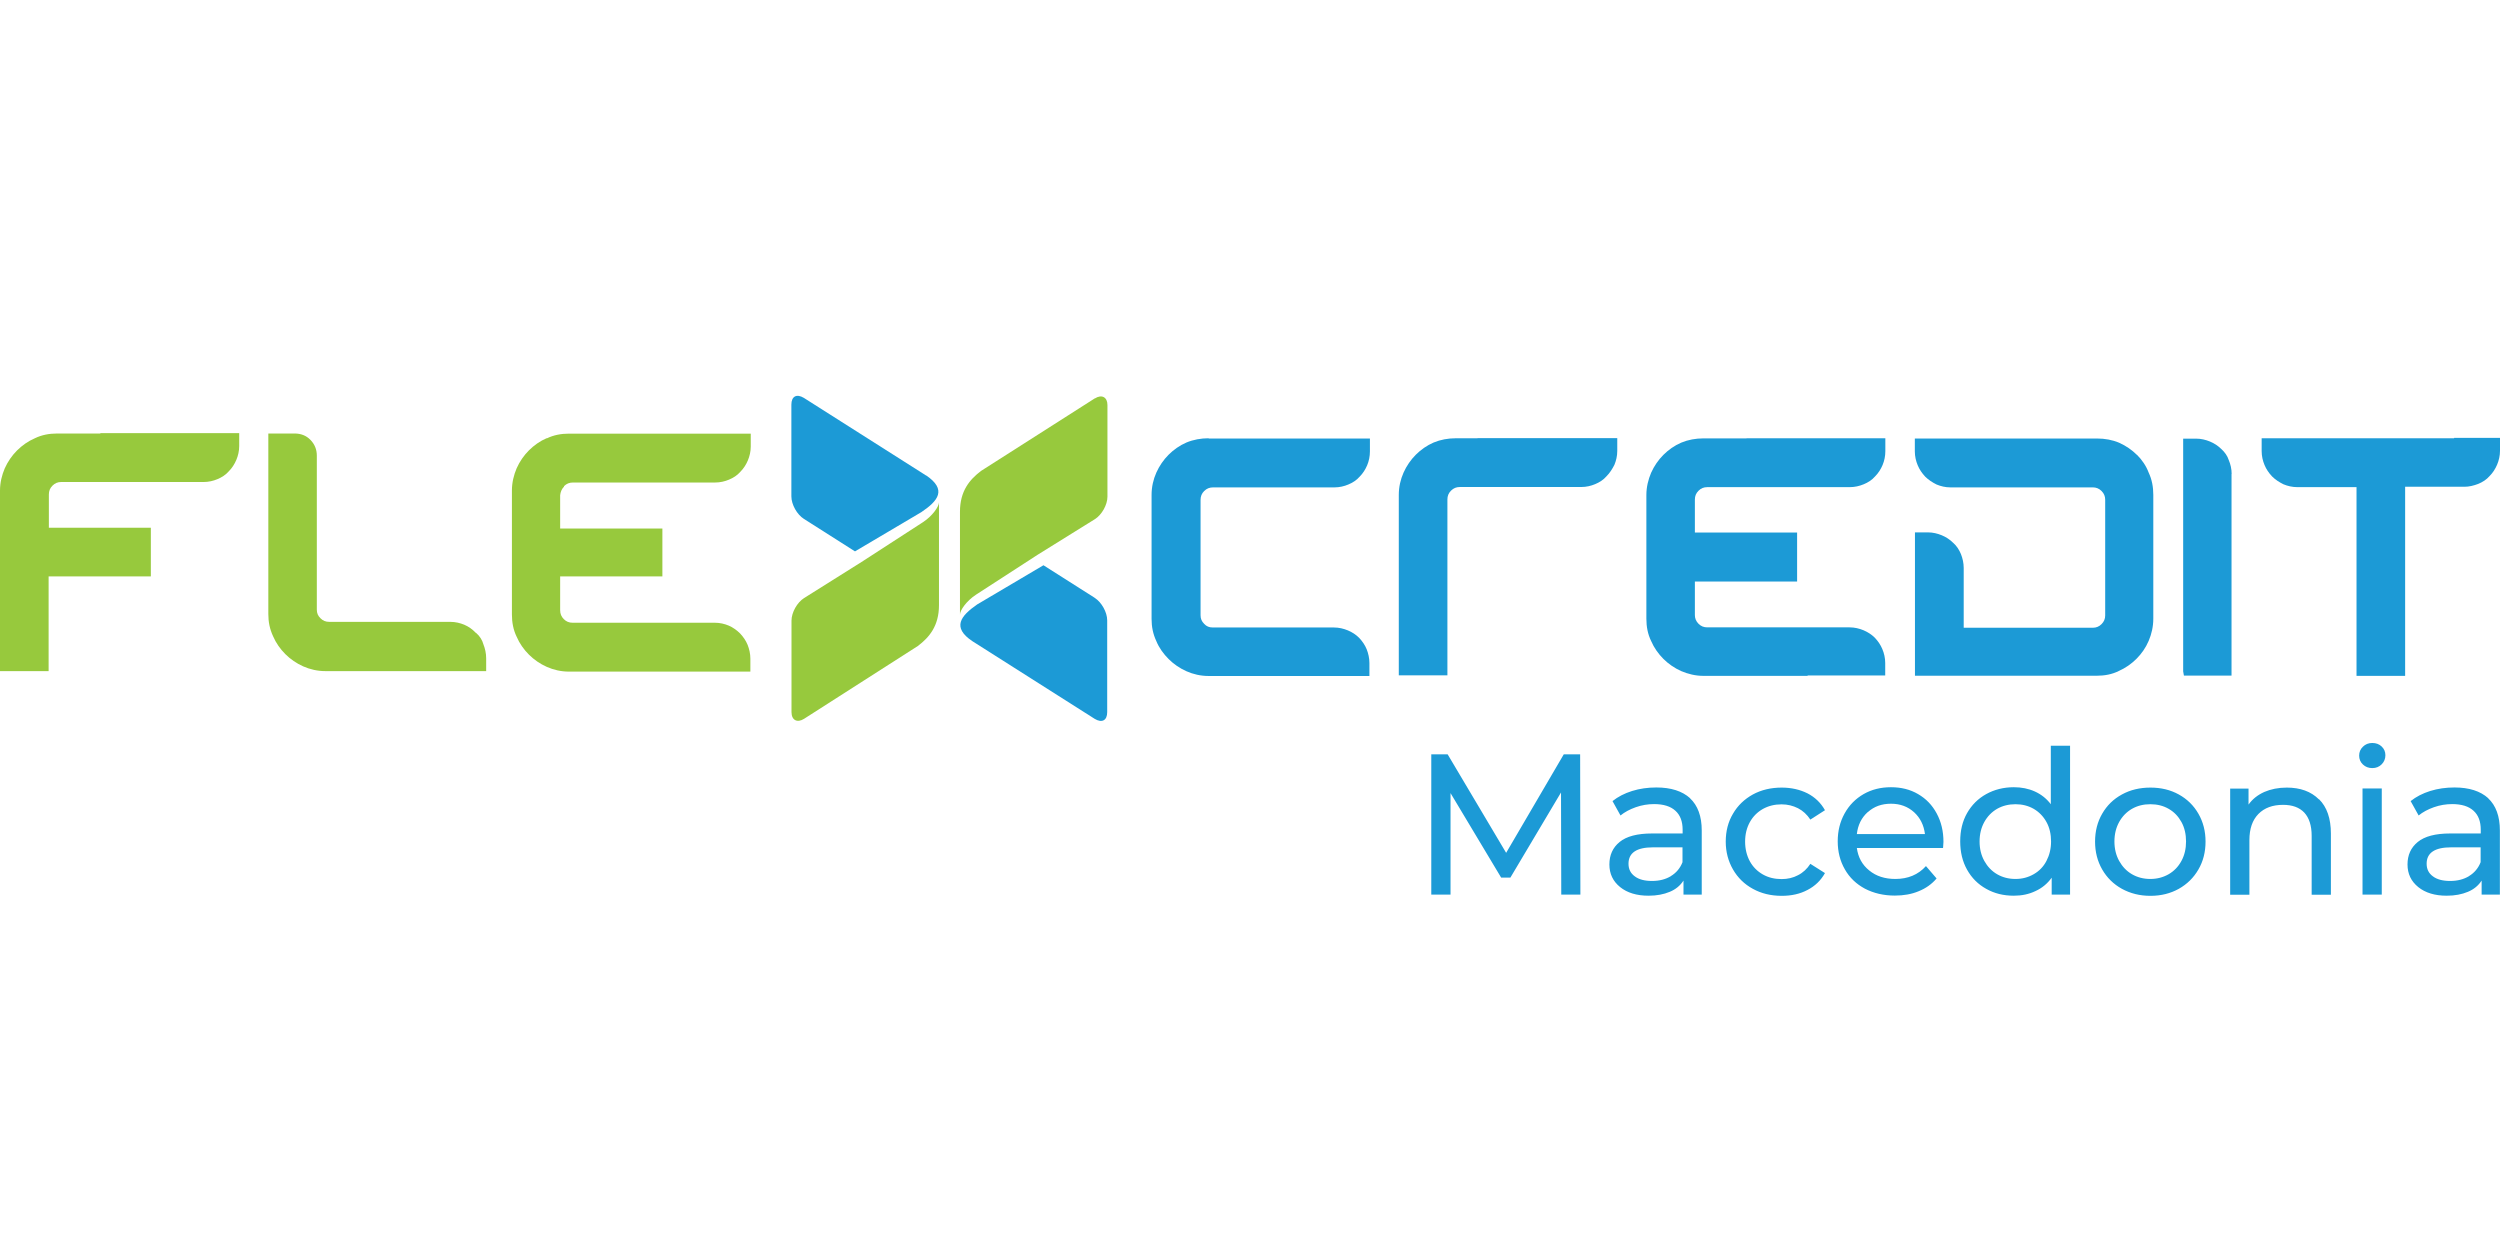
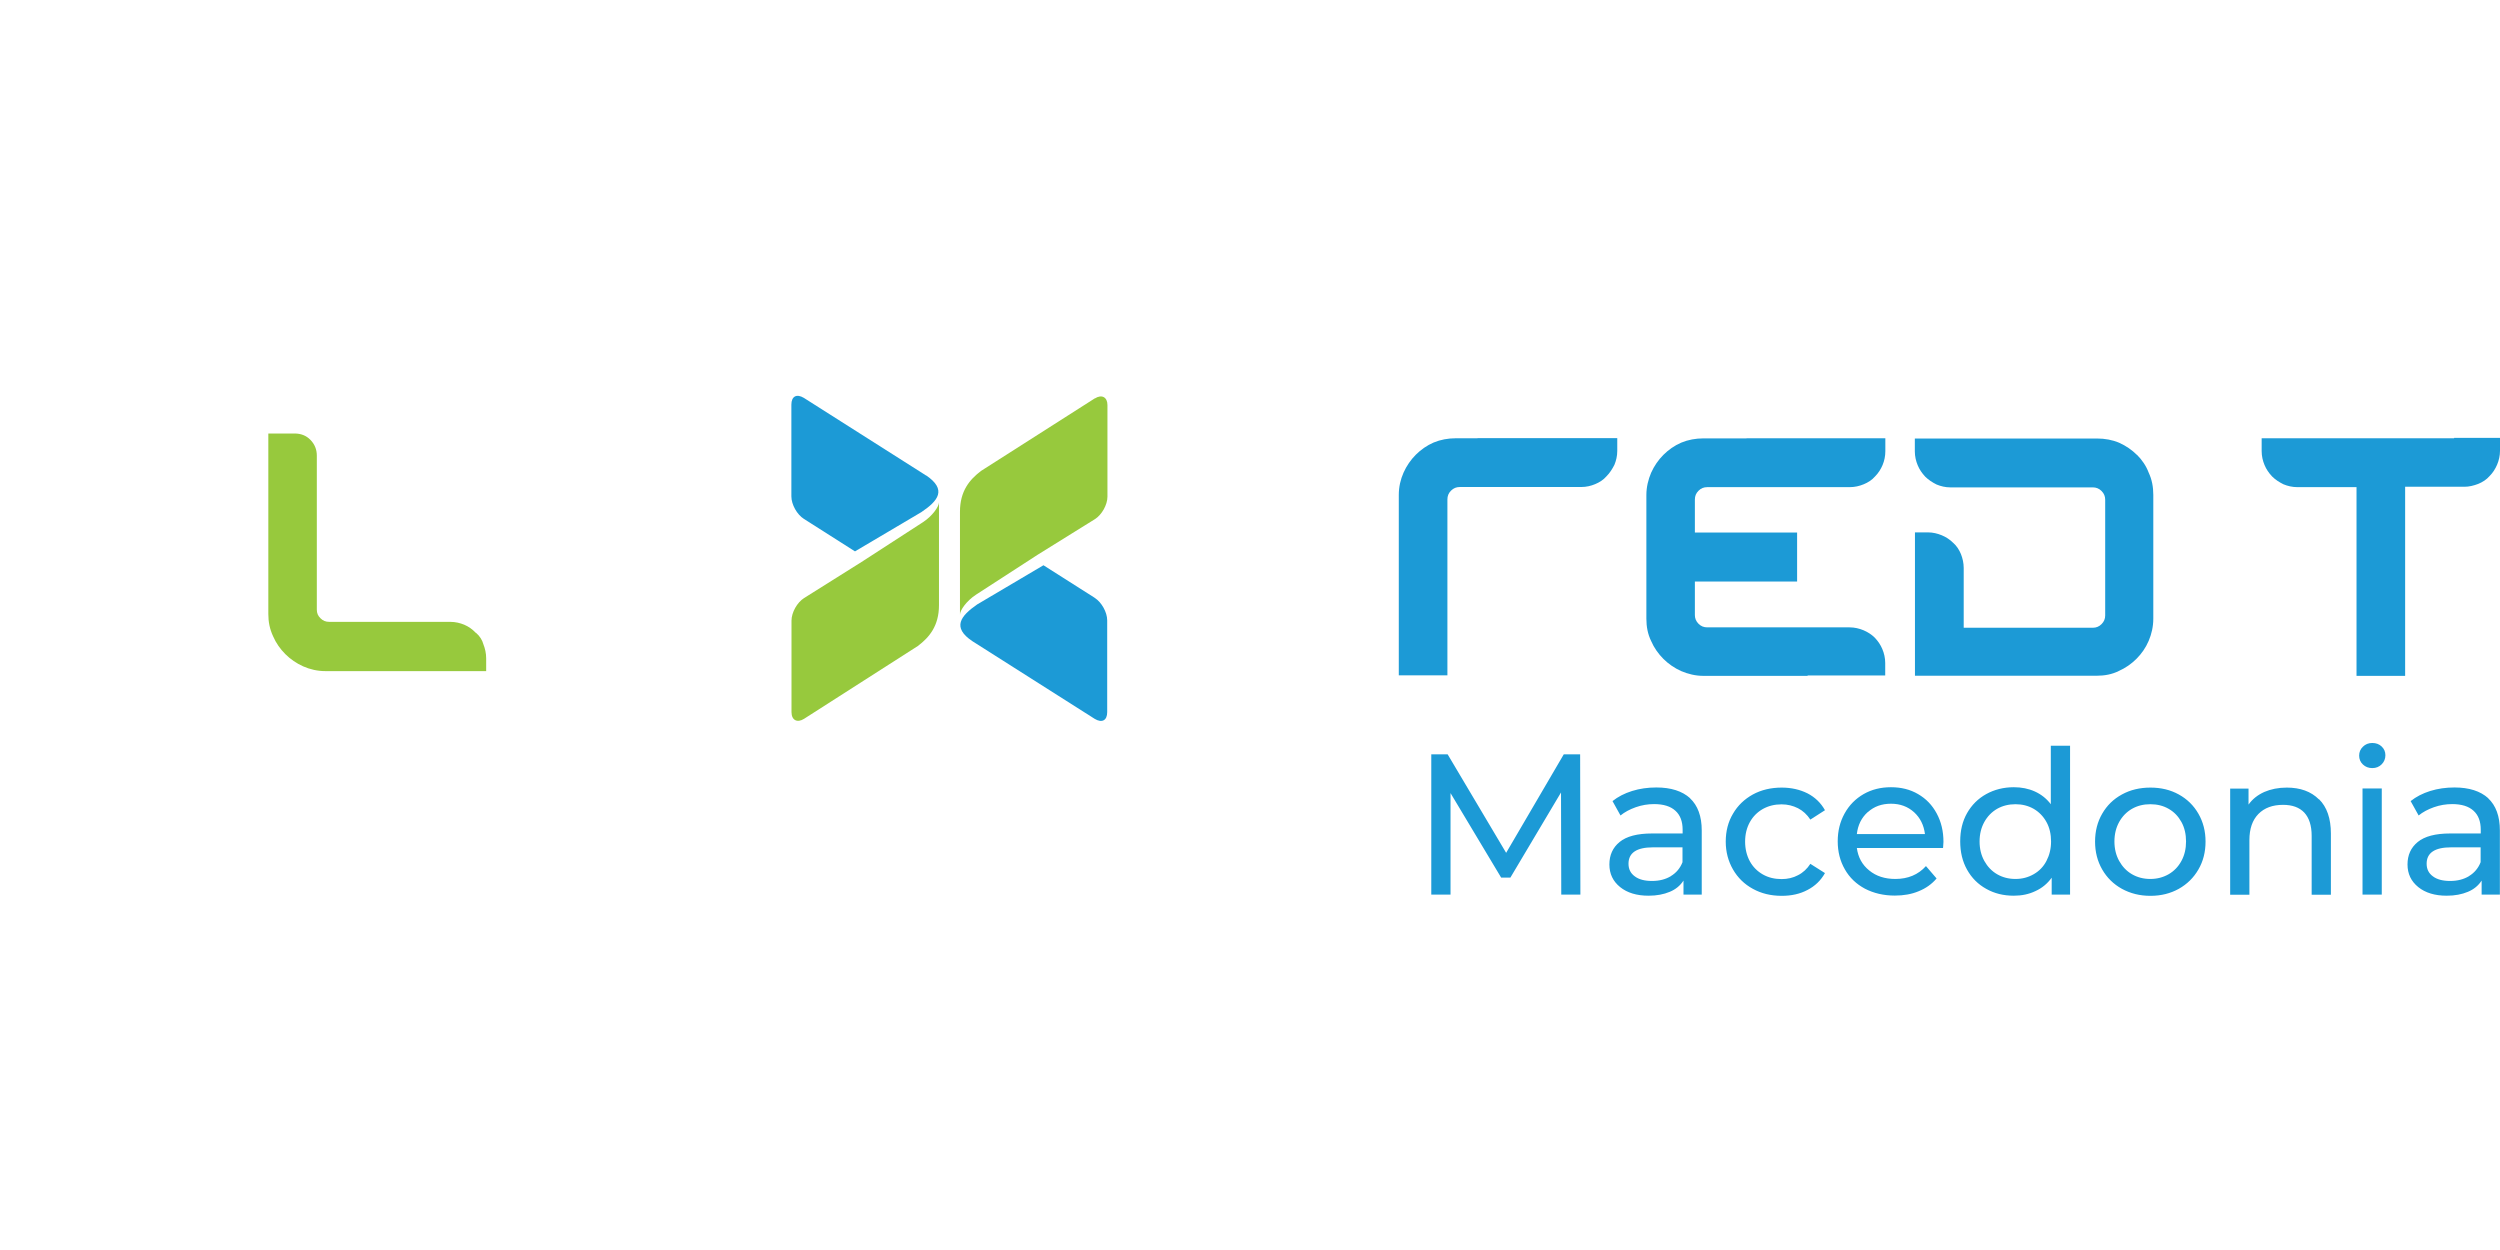
<svg xmlns="http://www.w3.org/2000/svg" width="240" height="120" viewBox="0 0 240 120" fill="none">
  <path d="M88.594 50.136L82.703 53.952L77.184 57.419C76.536 57.827 75.984 58.787 75.984 59.579V68.362C75.984 69.142 76.536 69.418 77.184 69.01L88.115 62.015C89.206 61.187 90.142 60.095 90.142 58.091V48.217C90.142 48.624 89.53 49.524 88.594 50.136Z" fill="#97C93D" />
  <path d="M105.115 38.234L94.185 45.205C93.093 46.033 92.157 47.125 92.157 49.129V59.003C92.157 58.595 92.769 57.695 93.705 57.084L99.596 53.268L105.115 49.836C105.763 49.428 106.315 48.468 106.315 47.677V38.894C106.315 38.114 105.763 37.838 105.115 38.246V38.234Z" fill="#97C93D" />
  <path d="M45.676 60.743H45.664C45.352 60.407 44.968 60.143 44.572 59.975C44.165 59.807 43.721 59.699 43.241 59.699H31.614C31.267 59.699 31.003 59.591 30.762 59.351C30.523 59.111 30.415 58.871 30.415 58.523V43.741C30.415 43.153 30.211 42.649 29.803 42.229C29.395 41.809 28.879 41.617 28.291 41.617H25.759V58.943C25.759 59.699 25.891 60.383 26.215 61.079C26.491 61.727 26.911 62.315 27.391 62.795C27.871 63.275 28.459 63.683 29.107 63.971C29.755 64.259 30.475 64.427 31.242 64.427H46.672V63.191C46.672 62.711 46.564 62.255 46.408 61.859C46.3 61.451 46.06 61.067 45.712 60.767L45.676 60.743Z" fill="#97C93D" />
-   <path d="M9.622 41.617H5.483C4.727 41.617 4.007 41.749 3.347 42.073C2.699 42.349 2.111 42.769 1.631 43.249C1.151 43.729 0.743 44.317 0.455 44.965C0.179 45.613 -0 46.333 -0 47.101V64.427H4.667V55.332H14.481V50.664H4.691V47.473C4.691 47.125 4.799 46.861 5.039 46.621C5.279 46.381 5.543 46.273 5.867 46.273H19.545C20.025 46.273 20.48 46.165 20.876 45.997C21.284 45.829 21.668 45.589 21.968 45.241C22.28 44.929 22.52 44.545 22.688 44.149C22.856 43.753 22.964 43.297 22.964 42.817V41.581H9.634V41.641L9.622 41.617Z" fill="#97C93D" />
-   <path d="M52.491 42.061C51.843 42.337 51.255 42.757 50.775 43.237C50.295 43.717 49.887 44.305 49.599 44.953C49.324 45.601 49.144 46.321 49.144 47.089V58.991C49.144 59.747 49.276 60.467 49.599 61.127C49.875 61.775 50.295 62.363 50.775 62.843C51.255 63.323 51.843 63.731 52.491 64.019C53.139 64.307 53.859 64.475 54.627 64.475H72.036V63.239C72.036 62.759 71.928 62.303 71.772 61.907C71.604 61.499 71.364 61.151 71.052 60.815C70.74 60.503 70.356 60.227 69.96 60.059C69.564 59.891 69.109 59.783 68.629 59.783H54.975C54.627 59.783 54.363 59.675 54.123 59.435C53.883 59.195 53.775 58.919 53.775 58.583V55.332H63.589V50.736H53.775V47.545C53.811 47.233 53.907 46.957 54.147 46.717V46.669C54.387 46.429 54.663 46.321 54.999 46.321H68.653C69.133 46.321 69.588 46.213 69.984 46.045C70.392 45.877 70.776 45.637 71.076 45.289C71.388 44.977 71.628 44.593 71.796 44.197C71.964 43.789 72.072 43.345 72.072 42.865V41.629H54.627C53.871 41.629 53.151 41.761 52.491 42.085V42.061Z" fill="#97C93D" />
  <path d="M88.906 45.649L77.172 38.198C76.476 37.778 75.972 38.042 75.972 38.846V47.653C75.972 48.445 76.524 49.404 77.172 49.812L82.079 52.932L88.45 49.164C90.07 48.073 90.922 47.005 88.906 45.637V45.649Z" fill="#1C9AD6" />
-   <path d="M116.034 42.073C115.29 42.073 114.558 42.205 113.898 42.481C113.25 42.757 112.662 43.177 112.183 43.657C111.703 44.137 111.295 44.725 111.007 45.373C110.719 46.021 110.551 46.741 110.551 47.509V59.411C110.551 60.167 110.683 60.851 111.007 61.547C111.271 62.195 111.703 62.783 112.183 63.263C112.662 63.743 113.25 64.151 113.898 64.439C114.546 64.727 115.266 64.895 116.034 64.895H131.464V63.659C131.464 63.179 131.356 62.723 131.2 62.327C131.032 61.919 130.792 61.571 130.48 61.235C130.168 60.923 129.796 60.683 129.388 60.515C128.98 60.347 128.536 60.239 128.056 60.239H116.43C116.082 60.239 115.818 60.131 115.602 59.891C115.362 59.651 115.254 59.411 115.254 59.063V47.989C115.254 47.641 115.362 47.377 115.602 47.137C115.842 46.897 116.118 46.789 116.454 46.789H128.104C128.584 46.789 129.04 46.681 129.436 46.513C129.844 46.345 130.228 46.105 130.528 45.757C130.84 45.445 131.08 45.061 131.248 44.665C131.416 44.257 131.512 43.813 131.512 43.333V42.097H116.022L116.034 42.073Z" fill="#1C9AD6" />
  <path d="M141.867 42.073H139.767C139.011 42.073 138.291 42.205 137.631 42.481C136.983 42.757 136.395 43.177 135.915 43.657C135.436 44.137 135.028 44.725 134.74 45.373C134.452 46.021 134.284 46.741 134.284 47.509V64.835H138.951V47.953C138.951 47.605 139.059 47.341 139.299 47.101C139.539 46.861 139.803 46.753 140.151 46.753H151.801C152.281 46.753 152.737 46.645 153.133 46.477C153.541 46.309 153.925 46.069 154.225 45.721C154.537 45.409 154.777 45.025 154.981 44.629C155.149 44.221 155.257 43.777 155.257 43.297V42.061H141.843V42.097L141.867 42.073Z" fill="#1C9AD6" />
  <path d="M105.08 57.383L100.172 54.264L93.801 58.031C92.229 59.123 91.354 60.227 93.357 61.559L105.092 69.01C105.787 69.43 106.291 69.166 106.291 68.362V59.555C106.291 58.763 105.739 57.803 105.092 57.395L105.08 57.383Z" fill="#1C9AD6" />
  <path d="M205.157 43.681C204.677 43.201 204.089 42.793 203.441 42.505C202.793 42.229 202.074 42.097 201.318 42.097H183.824V43.333C183.824 43.813 183.932 44.269 184.1 44.665C184.268 45.073 184.508 45.421 184.82 45.757C185.132 46.069 185.504 46.309 185.912 46.513C186.32 46.681 186.764 46.789 187.244 46.789H200.922C201.234 46.789 201.51 46.897 201.75 47.137C201.99 47.377 202.098 47.653 202.098 47.965V59.087C202.098 59.399 201.99 59.675 201.75 59.915C201.51 60.155 201.234 60.263 200.922 60.263H188.516V54.528C188.516 54.048 188.408 53.592 188.252 53.196C188.084 52.788 187.844 52.404 187.496 52.104C187.184 51.792 186.812 51.552 186.404 51.384C185.996 51.216 185.552 51.108 185.072 51.108H183.836V64.871H201.282C202.038 64.871 202.757 64.739 203.405 64.415H203.393C204.041 64.139 204.629 63.719 205.109 63.239C205.589 62.759 205.997 62.171 206.273 61.523C206.549 60.875 206.717 60.155 206.717 59.387V47.509C206.717 46.753 206.585 46.033 206.273 45.373C206.033 44.725 205.625 44.137 205.145 43.657L205.157 43.681Z" fill="#1C9AD6" />
-   <path d="M214.239 45.505C214.239 45.025 214.131 44.569 213.963 44.173C213.831 43.765 213.591 43.417 213.243 43.105C212.931 42.793 212.559 42.553 212.151 42.385C211.743 42.217 211.299 42.109 210.82 42.109H209.584V64.451L209.656 64.859H214.227V45.505H214.239Z" fill="#1C9AD6" />
  <path d="M235.596 42.037V42.073H217.119V43.309C217.119 43.789 217.227 44.245 217.395 44.641C217.563 45.049 217.803 45.397 218.115 45.733C218.427 46.045 218.799 46.285 219.207 46.489C219.615 46.657 220.058 46.765 220.538 46.765H226.226V64.883H230.893V46.729H236.58C237.036 46.729 237.468 46.621 237.912 46.453C238.32 46.285 238.704 46.045 239.004 45.697C239.316 45.385 239.556 45.001 239.724 44.605C239.892 44.197 240 43.753 240 43.273V42.037H235.608H235.596Z" fill="#1C9AD6" />
  <path d="M167.675 42.085H163.523C162.78 42.085 162.06 42.217 161.4 42.493C160.752 42.769 160.164 43.189 159.684 43.669C159.204 44.149 158.796 44.737 158.508 45.385C158.232 46.033 158.052 46.753 158.052 47.521V59.399C158.052 60.155 158.184 60.875 158.508 61.535C158.784 62.183 159.204 62.771 159.684 63.251C160.164 63.731 160.752 64.139 161.4 64.427C162.048 64.703 162.768 64.883 163.523 64.883H173.53V64.847H180.981V63.647C180.981 63.167 180.873 62.711 180.705 62.315C180.537 61.907 180.297 61.559 179.985 61.223C179.673 60.911 179.289 60.671 178.893 60.503C178.485 60.335 178.041 60.227 177.561 60.227H163.907C163.559 60.227 163.295 60.119 163.056 59.879C162.816 59.639 162.708 59.363 162.708 59.051V55.824H172.522V51.12H162.708V47.965C162.708 47.617 162.816 47.353 163.056 47.113C163.295 46.873 163.559 46.765 163.907 46.765H177.585C178.065 46.765 178.509 46.657 178.917 46.489C179.325 46.321 179.709 46.081 180.009 45.733C180.321 45.421 180.561 45.037 180.729 44.641C180.897 44.233 180.993 43.789 180.993 43.309V42.073H167.663V42.097L167.675 42.085Z" fill="#1C9AD6" />
  <path d="M149.881 85.88L149.857 76.077L144.998 84.248H144.11L139.251 76.137V85.88H137.403V72.418H138.975L144.59 81.873L150.121 72.418H151.693L151.717 85.88H149.869H149.881ZM162.239 76.629C162.983 77.325 163.367 78.357 163.367 79.725V85.88H161.615V84.536C161.304 85.016 160.872 85.376 160.296 85.616C159.72 85.856 159.048 85.988 158.268 85.988C157.128 85.988 156.216 85.712 155.532 85.16C154.848 84.608 154.501 83.888 154.501 82.988C154.501 82.088 154.825 81.369 155.484 80.829C156.144 80.289 157.176 80.013 158.604 80.013H161.532V79.653C161.532 78.861 161.304 78.249 160.836 77.829C160.38 77.409 159.696 77.193 158.796 77.193C158.196 77.193 157.608 77.289 157.032 77.493C156.456 77.697 155.964 77.961 155.568 78.285L154.801 76.905C155.328 76.485 155.952 76.161 156.684 75.933C157.416 75.705 158.184 75.597 159.012 75.597C160.416 75.597 161.496 75.945 162.251 76.629H162.239ZM160.404 84.104C160.92 83.792 161.292 83.348 161.52 82.772V81.345H158.676C157.116 81.345 156.336 81.873 156.336 82.916C156.336 83.432 156.528 83.828 156.936 84.128C157.332 84.428 157.884 84.572 158.592 84.572C159.3 84.572 159.9 84.416 160.416 84.104H160.404ZM168.275 85.328C167.459 84.884 166.823 84.26 166.367 83.468C165.911 82.676 165.671 81.789 165.671 80.793C165.671 79.797 165.899 78.897 166.367 78.117C166.823 77.325 167.471 76.713 168.275 76.269C169.09 75.825 170.014 75.609 171.046 75.609C171.97 75.609 172.798 75.801 173.518 76.161C174.238 76.533 174.802 77.073 175.197 77.781L173.794 78.681C173.47 78.189 173.074 77.829 172.606 77.589C172.126 77.349 171.61 77.217 171.034 77.217C170.362 77.217 169.774 77.361 169.234 77.661C168.706 77.961 168.287 78.381 167.987 78.921C167.687 79.461 167.531 80.085 167.531 80.793C167.531 81.501 167.687 82.136 167.987 82.688C168.287 83.228 168.706 83.648 169.234 83.948C169.762 84.248 170.362 84.392 171.034 84.392C171.61 84.392 172.138 84.272 172.606 84.02C173.086 83.78 173.482 83.408 173.794 82.928L175.197 83.816C174.802 84.524 174.238 85.064 173.518 85.436C172.798 85.82 171.97 86 171.046 86C170.002 86 169.078 85.772 168.275 85.328ZM186.524 81.405H178.257C178.377 82.305 178.773 83.024 179.445 83.564C180.117 84.116 180.957 84.38 181.952 84.38C183.164 84.38 184.148 83.972 184.892 83.144L185.912 84.332C185.456 84.872 184.88 85.28 184.196 85.556C183.512 85.844 182.744 85.976 181.904 85.976C180.825 85.976 179.877 85.748 179.037 85.316C178.209 84.872 177.561 84.26 177.105 83.456C176.649 82.665 176.421 81.765 176.421 80.769C176.421 79.773 176.637 78.897 177.081 78.093C177.525 77.289 178.137 76.677 178.905 76.233C179.685 75.789 180.549 75.573 181.533 75.573C182.516 75.573 183.38 75.789 184.136 76.233C184.904 76.677 185.492 77.289 185.924 78.093C186.356 78.897 186.572 79.797 186.572 80.829C186.572 80.973 186.56 81.153 186.536 81.381L186.524 81.405ZM179.301 77.961C178.701 78.501 178.353 79.209 178.257 80.073H184.796C184.688 79.209 184.34 78.513 183.752 77.973C183.152 77.433 182.42 77.157 181.533 77.157C180.645 77.157 179.913 77.421 179.313 77.961H179.301ZM198.726 71.614V85.88H196.962V84.26C196.554 84.824 196.038 85.256 195.402 85.544C194.779 85.844 194.083 85.988 193.327 85.988C192.343 85.988 191.455 85.772 190.675 85.328C189.895 84.896 189.283 84.284 188.839 83.492C188.396 82.7 188.18 81.801 188.18 80.769C188.18 79.737 188.396 78.837 188.839 78.057C189.283 77.277 189.895 76.665 190.675 76.233C191.455 75.801 192.343 75.573 193.327 75.573C194.059 75.573 194.731 75.705 195.342 75.981C195.954 76.257 196.47 76.665 196.878 77.205V71.59H198.726V71.614ZM195.235 83.924C195.762 83.624 196.17 83.204 196.458 82.652C196.746 82.1 196.902 81.477 196.902 80.781C196.902 80.085 196.758 79.449 196.458 78.909C196.158 78.369 195.75 77.949 195.235 77.649C194.707 77.349 194.131 77.205 193.483 77.205C192.835 77.205 192.247 77.349 191.719 77.649C191.203 77.949 190.795 78.369 190.495 78.909C190.195 79.449 190.039 80.073 190.039 80.781C190.039 81.489 190.195 82.112 190.495 82.652C190.795 83.192 191.203 83.624 191.719 83.924C192.235 84.224 192.823 84.38 193.483 84.38C194.143 84.38 194.707 84.224 195.235 83.924ZM203.705 85.328C202.901 84.884 202.265 84.26 201.81 83.468C201.354 82.676 201.126 81.789 201.126 80.793C201.126 79.797 201.354 78.897 201.81 78.117C202.265 77.325 202.889 76.713 203.705 76.269C204.509 75.825 205.421 75.609 206.441 75.609C207.461 75.609 208.361 75.825 209.164 76.269C209.968 76.713 210.592 77.325 211.048 78.117C211.504 78.909 211.732 79.797 211.732 80.793C211.732 81.789 211.504 82.688 211.048 83.468C210.592 84.26 209.968 84.872 209.164 85.328C208.361 85.772 207.461 86 206.441 86C205.421 86 204.521 85.772 203.705 85.328ZM208.193 83.924C208.709 83.624 209.116 83.204 209.416 82.652C209.716 82.1 209.86 81.477 209.86 80.781C209.86 80.085 209.716 79.449 209.416 78.909C209.116 78.369 208.721 77.949 208.193 77.649C207.677 77.349 207.089 77.205 206.429 77.205C205.769 77.205 205.193 77.349 204.665 77.649C204.149 77.949 203.741 78.369 203.441 78.909C203.141 79.449 202.985 80.073 202.985 80.781C202.985 81.489 203.141 82.112 203.441 82.652C203.741 83.192 204.149 83.624 204.665 83.924C205.181 84.224 205.769 84.38 206.429 84.38C207.089 84.38 207.665 84.224 208.193 83.924ZM222.626 76.725C223.382 77.469 223.766 78.573 223.766 80.025V85.892H221.919V80.241C221.919 79.257 221.679 78.513 221.211 78.009C220.731 77.505 220.059 77.265 219.171 77.265C218.175 77.265 217.383 77.553 216.807 78.141C216.231 78.729 215.943 79.557 215.943 80.649V85.892H214.096V75.705H215.859V77.241C216.231 76.713 216.735 76.317 217.371 76.029C218.007 75.753 218.727 75.609 219.531 75.609C220.827 75.609 221.859 75.981 222.614 76.737L222.626 76.725ZM226.838 73.39C226.598 73.162 226.478 72.874 226.478 72.538C226.478 72.202 226.598 71.914 226.838 71.686C227.078 71.446 227.378 71.326 227.738 71.326C228.098 71.326 228.398 71.434 228.638 71.662C228.878 71.89 228.998 72.166 228.998 72.502C228.998 72.838 228.878 73.138 228.638 73.378C228.398 73.618 228.098 73.737 227.738 73.737C227.378 73.737 227.078 73.618 226.838 73.39ZM226.802 75.693H228.65V85.88H226.802V75.693ZM238.86 76.629C239.604 77.325 239.988 78.357 239.988 79.725V85.88H238.236V84.536C237.924 85.016 237.492 85.376 236.916 85.616C236.34 85.856 235.669 85.988 234.889 85.988C233.749 85.988 232.837 85.712 232.153 85.16C231.469 84.608 231.121 83.888 231.121 82.988C231.121 82.088 231.445 81.369 232.105 80.829C232.765 80.289 233.797 80.013 235.225 80.013H238.152V79.653C238.152 78.861 237.924 78.249 237.456 77.829C237 77.409 236.316 77.193 235.417 77.193C234.817 77.193 234.229 77.289 233.653 77.493C233.077 77.697 232.585 77.961 232.189 78.285L231.421 76.905C231.949 76.485 232.573 76.161 233.305 75.933C234.037 75.705 234.805 75.597 235.633 75.597C237.036 75.597 238.116 75.945 238.872 76.629H238.86ZM237.024 84.104C237.54 83.792 237.912 83.348 238.14 82.772V81.345H235.297C233.737 81.345 232.957 81.873 232.957 82.916C232.957 83.432 233.149 83.828 233.557 84.128C233.953 84.428 234.505 84.572 235.213 84.572C235.921 84.572 236.52 84.416 237.036 84.104H237.024Z" fill="#1C9AD6" />
</svg>